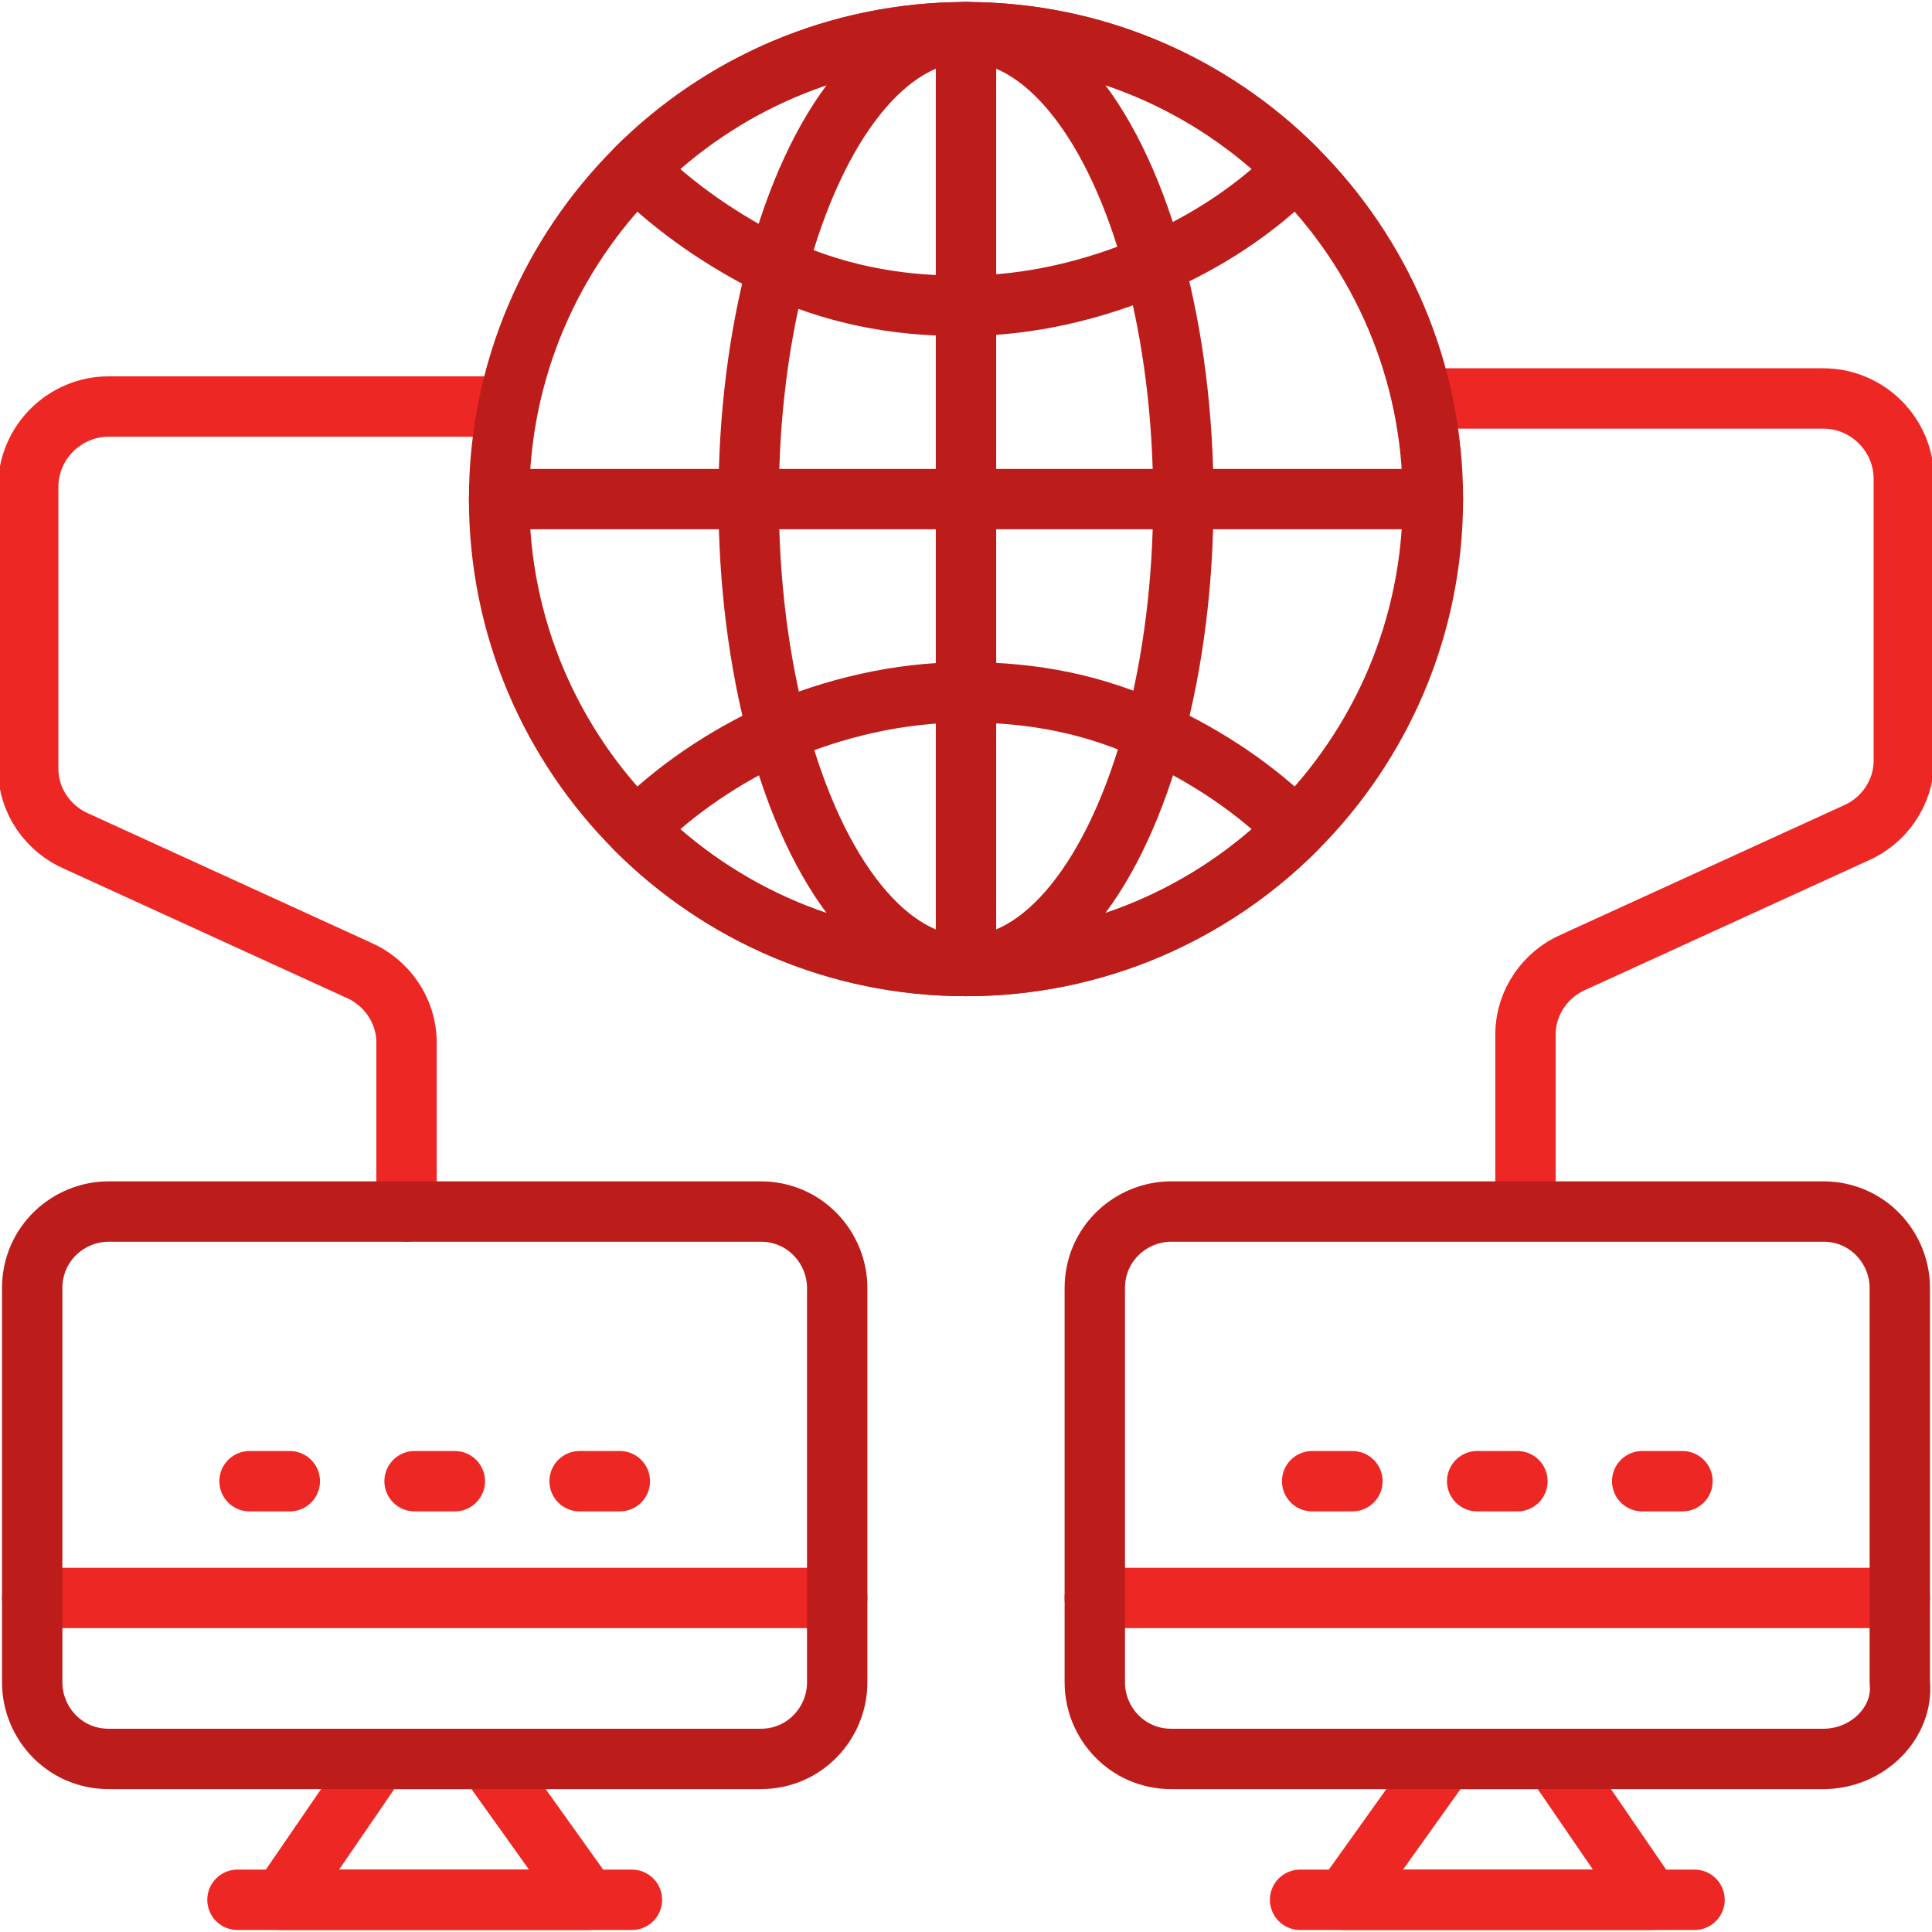
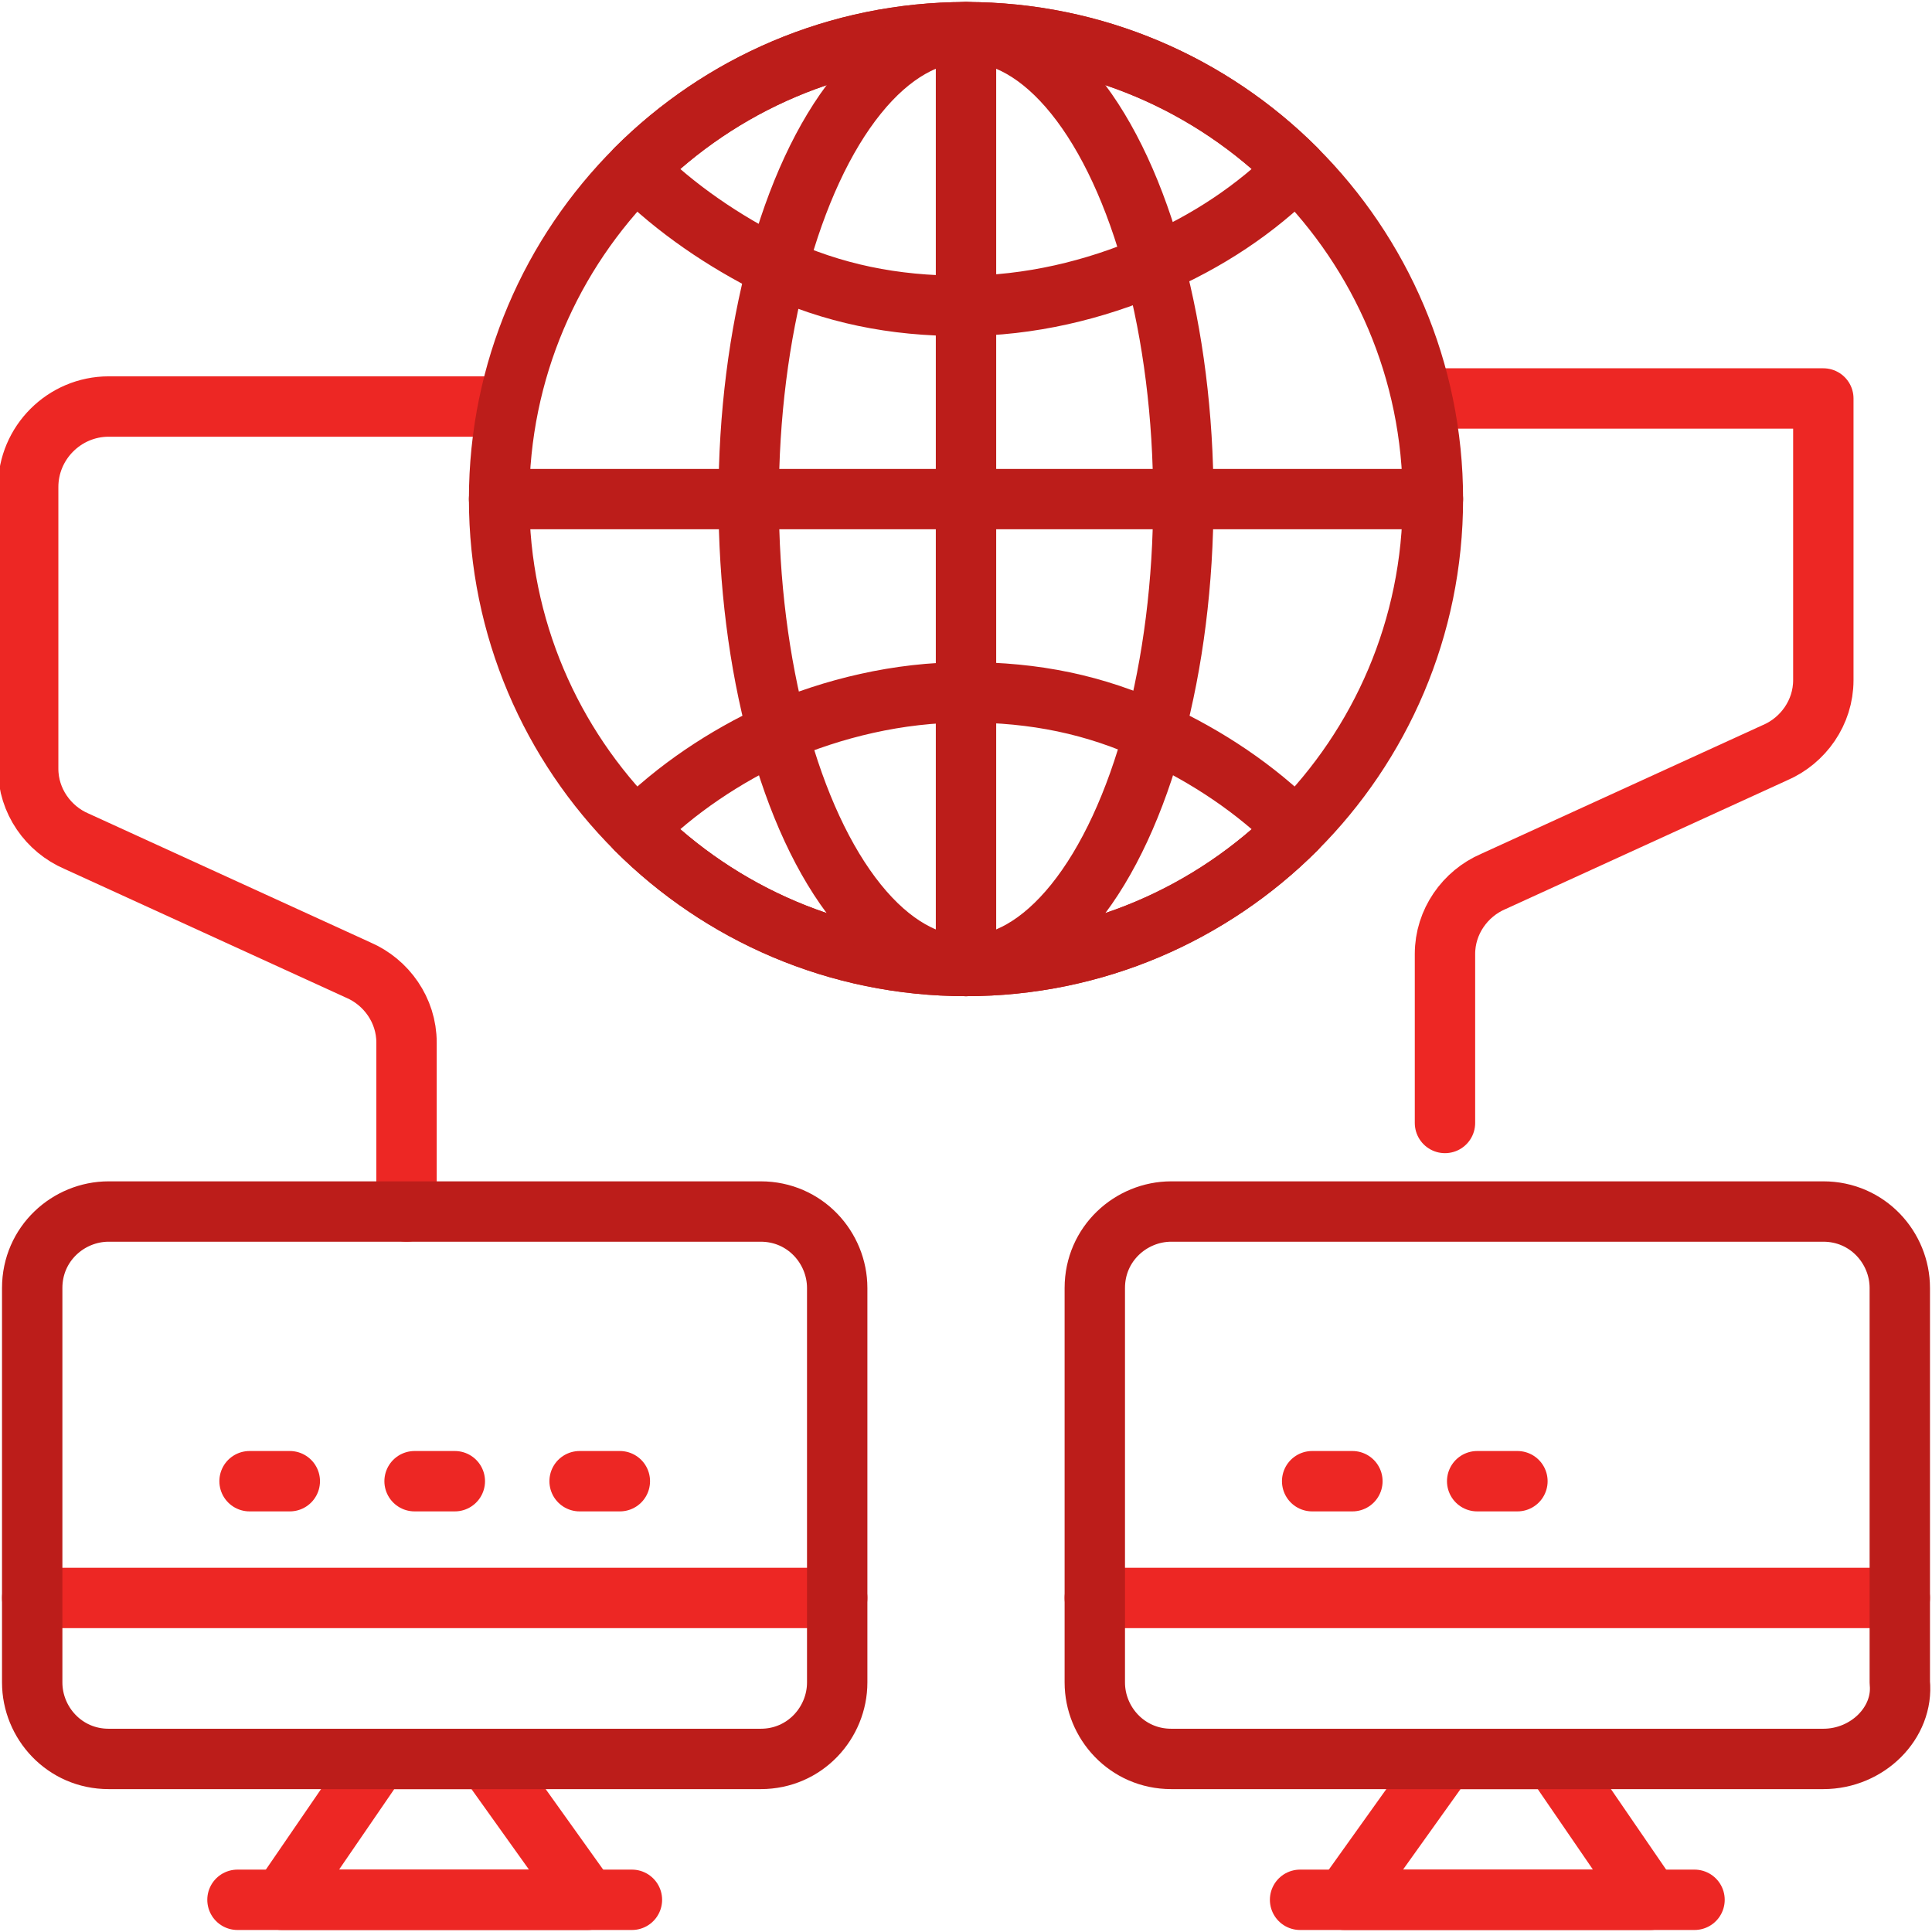
<svg xmlns="http://www.w3.org/2000/svg" version="1.1" id="Layer_1" x="0px" y="0px" viewBox="0 0 48 48" enable-background="new 0 0 48 48" xml:space="preserve">
  <g>
-     <path fill="none" stroke="#ed2724" stroke-width="1.5" stroke-linecap="round" stroke-linejoin="round" stroke-miterlimit="10" d="   M35.4,9.9h9.9c1.1,0,2,0.9,2,2v7c0,0.8-0.5,1.5-1.2,1.8l-7,3.2c-0.7,0.3-1.2,1-1.2,1.8v4.2" />
+     <path fill="none" stroke="#ed2724" stroke-width="1.5" stroke-linecap="round" stroke-linejoin="round" stroke-miterlimit="10" d="   M35.4,9.9h9.9v7c0,0.8-0.5,1.5-1.2,1.8l-7,3.2c-0.7,0.3-1.2,1-1.2,1.8v4.2" />
    <path fill="none" stroke="#ed2724" stroke-width="1.5" stroke-linecap="round" stroke-linejoin="round" stroke-miterlimit="10" d="   M10.1,30.1v-4.2c0-0.8-0.5-1.5-1.2-1.8l-7-3.2c-0.7-0.3-1.2-1-1.2-1.8v-7c0-1.1,0.9-2,2-2h9.9" />
    <g>
      <polygon fill="none" stroke="#ed2724" stroke-width="1.5" stroke-linecap="round" stroke-linejoin="round" stroke-miterlimit="10" points="    14.6,47.2 7,47.2 9.4,43.7 12.1,43.7   " />
      <line fill="none" stroke="#ed2724" stroke-width="1.5" stroke-linecap="round" stroke-linejoin="round" stroke-miterlimit="10" x1="5.9" y1="47.2" x2="15.7" y2="47.2" />
      <line fill="none" stroke="#ed2724" stroke-width="1.5" stroke-linecap="round" stroke-linejoin="round" stroke-miterlimit="10" x1="0.8" y1="39.7" x2="20.8" y2="39.7" />
      <path fill="none" stroke="#bc1d1a" stroke-width="1.5" stroke-linecap="round" stroke-linejoin="round" stroke-miterlimit="10" d="    M18.9,43.7H2.7c-1.1,0-1.9-0.9-1.9-1.9V32c0-1.1,0.9-1.9,1.9-1.9h16.2c1.1,0,1.9,0.9,1.9,1.9v9.8C20.8,42.8,20,43.7,18.9,43.7z" />
      <line fill="none" stroke="#ed2724" stroke-width="1.5" stroke-linecap="round" stroke-linejoin="round" stroke-miterlimit="10" x1="6.2" y1="36.8" x2="7.2" y2="36.8" />
      <line fill="none" stroke="#ed2724" stroke-width="1.5" stroke-linecap="round" stroke-linejoin="round" stroke-miterlimit="10" x1="10.3" y1="36.8" x2="11.3" y2="36.8" />
      <line fill="none" stroke="#ed2724" stroke-width="1.5" stroke-linecap="round" stroke-linejoin="round" stroke-miterlimit="10" x1="14.4" y1="36.8" x2="15.4" y2="36.8" />
    </g>
    <g>
      <polygon fill="none" stroke="#ed2724" stroke-width="1.5" stroke-linecap="round" stroke-linejoin="round" stroke-miterlimit="10" points="    41,47.2 33.4,47.2 35.9,43.7 38.6,43.7   " />
      <line fill="none" stroke="#ed2724" stroke-width="1.5" stroke-linecap="round" stroke-linejoin="round" stroke-miterlimit="10" x1="32.3" y1="47.2" x2="42.1" y2="47.2" />
      <line fill="none" stroke="#ed2724" stroke-width="1.5" stroke-linecap="round" stroke-linejoin="round" stroke-miterlimit="10" x1="27.2" y1="39.7" x2="47.2" y2="39.7" />
      <path fill="none" stroke="#bc1d1a" stroke-width="1.5" stroke-linecap="round" stroke-linejoin="round" stroke-miterlimit="10" d="    M45.3,43.7H29.1c-1.1,0-1.9-0.9-1.9-1.9V32c0-1.1,0.9-1.9,1.9-1.9h16.2c1.1,0,1.9,0.9,1.9,1.9v9.8C47.3,42.8,46.4,43.7,45.3,43.7z    " />
      <line fill="none" stroke="#ed2724" stroke-width="1.5" stroke-linecap="round" stroke-linejoin="round" stroke-miterlimit="10" x1="32.6" y1="36.8" x2="33.6" y2="36.8" />
      <line fill="none" stroke="#ed2724" stroke-width="1.5" stroke-linecap="round" stroke-linejoin="round" stroke-miterlimit="10" x1="36.7" y1="36.8" x2="37.7" y2="36.8" />
-       <line fill="none" stroke="#ed2724" stroke-width="1.5" stroke-linecap="round" stroke-linejoin="round" stroke-miterlimit="10" x1="40.8" y1="36.8" x2="41.8" y2="36.8" />
    </g>
    <g>
      <path fill="none" stroke="#bc1d1a" stroke-width="1.5" stroke-linecap="round" stroke-linejoin="round" stroke-miterlimit="10" d="    M35.6,12.4c0,3.2-1.3,6.1-3.4,8.2S27.2,24,24,24s-6.1-1.3-8.2-3.4s-3.4-5-3.4-8.2s1.3-6.1,3.4-8.2s5-3.4,8.2-3.4s6.1,1.3,8.2,3.4    S35.6,9.2,35.6,12.4z" />
      <path fill="none" stroke="#bc1d1a" stroke-width="1.5" stroke-linecap="round" stroke-linejoin="round" stroke-miterlimit="10" d="    M32.2,4.2c-1,1-2.2,1.8-3.6,2.4s-3,1-4.7,1c-1.7,0-3.2-0.3-4.7-1C18,6,16.8,5.2,15.8,4.2c2.1-2.1,5-3.4,8.2-3.4    C27.2,0.8,30.1,2.1,32.2,4.2z" />
      <path fill="none" stroke="#bc1d1a" stroke-width="1.5" stroke-linecap="round" stroke-linejoin="round" stroke-miterlimit="10" d="    M32.2,20.6c-2.1,2.1-5,3.4-8.2,3.4s-6.1-1.3-8.2-3.4c1-1,2.2-1.8,3.5-2.4c1.4-0.6,3-1,4.7-1s3.2,0.3,4.7,1    C30,18.8,31.2,19.6,32.2,20.6z" />
      <ellipse fill="none" stroke="#bc1d1a" stroke-width="1.5" stroke-linecap="round" stroke-linejoin="round" stroke-miterlimit="10" cx="24" cy="12.4" rx="5.4" ry="11.6" />
      <line fill="none" stroke="#bc1d1a" stroke-width="1.5" stroke-linecap="round" stroke-linejoin="round" stroke-miterlimit="10" x1="24" y1="0.8" x2="24" y2="24" />
      <line fill="none" stroke="#bc1d1a" stroke-width="1.5" stroke-linecap="round" stroke-linejoin="round" stroke-miterlimit="10" x1="35.6" y1="12.4" x2="12.4" y2="12.4" />
    </g>
  </g>
</svg>